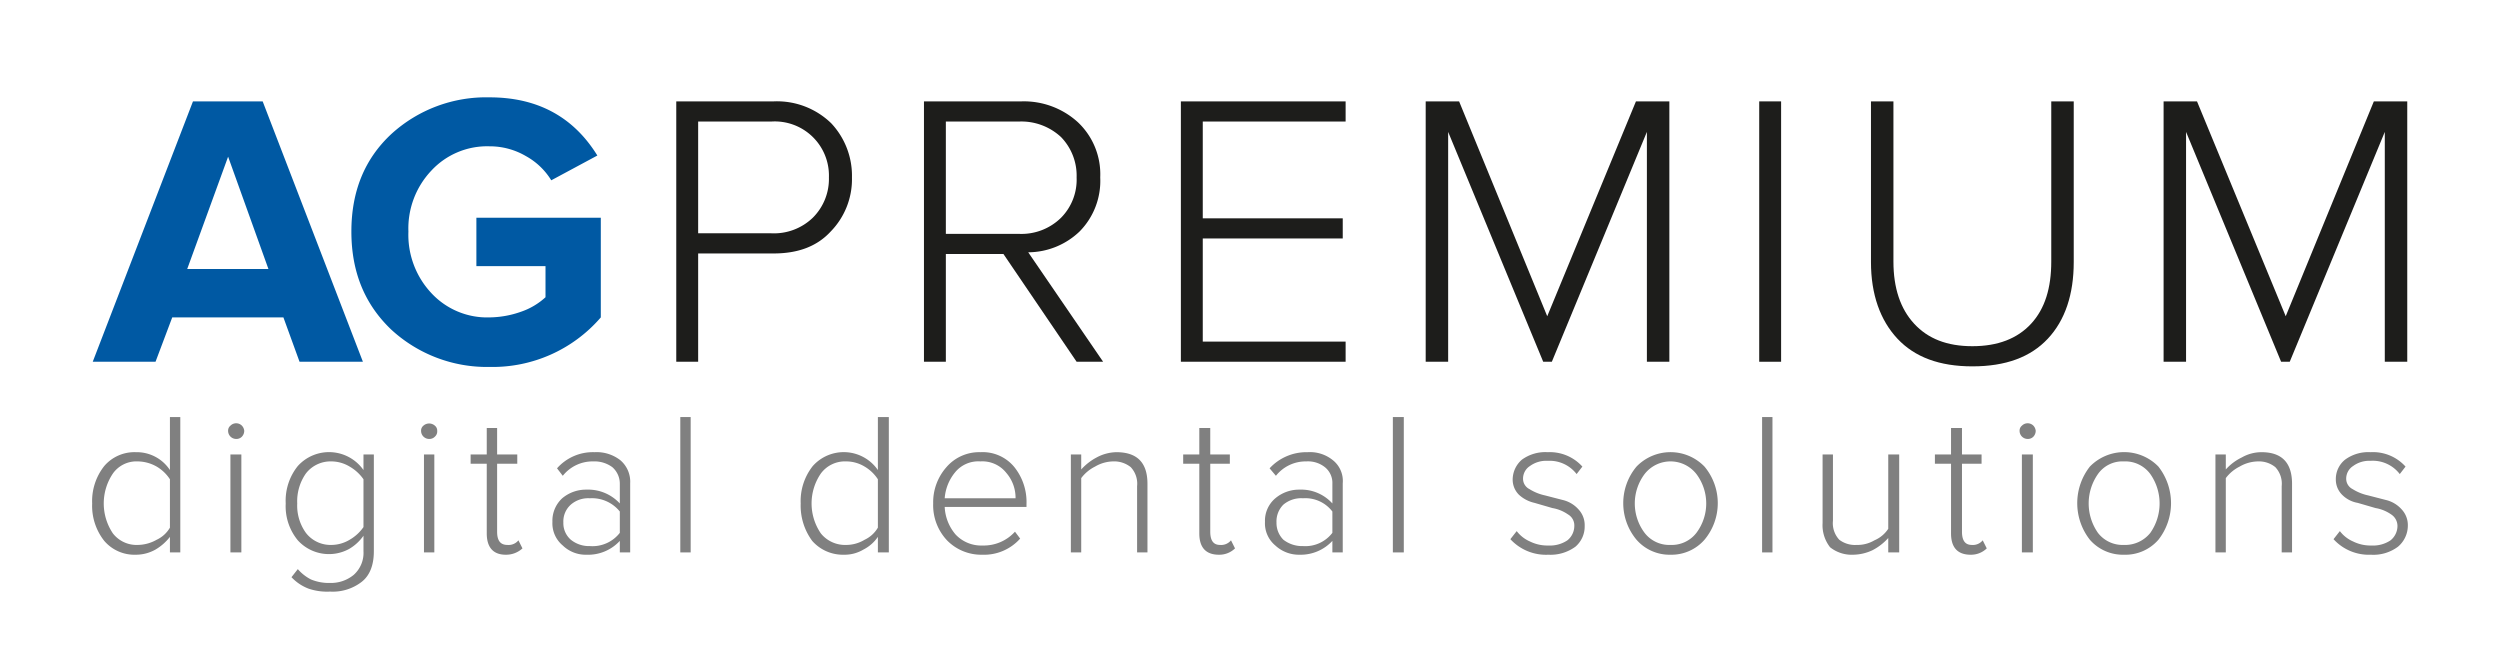
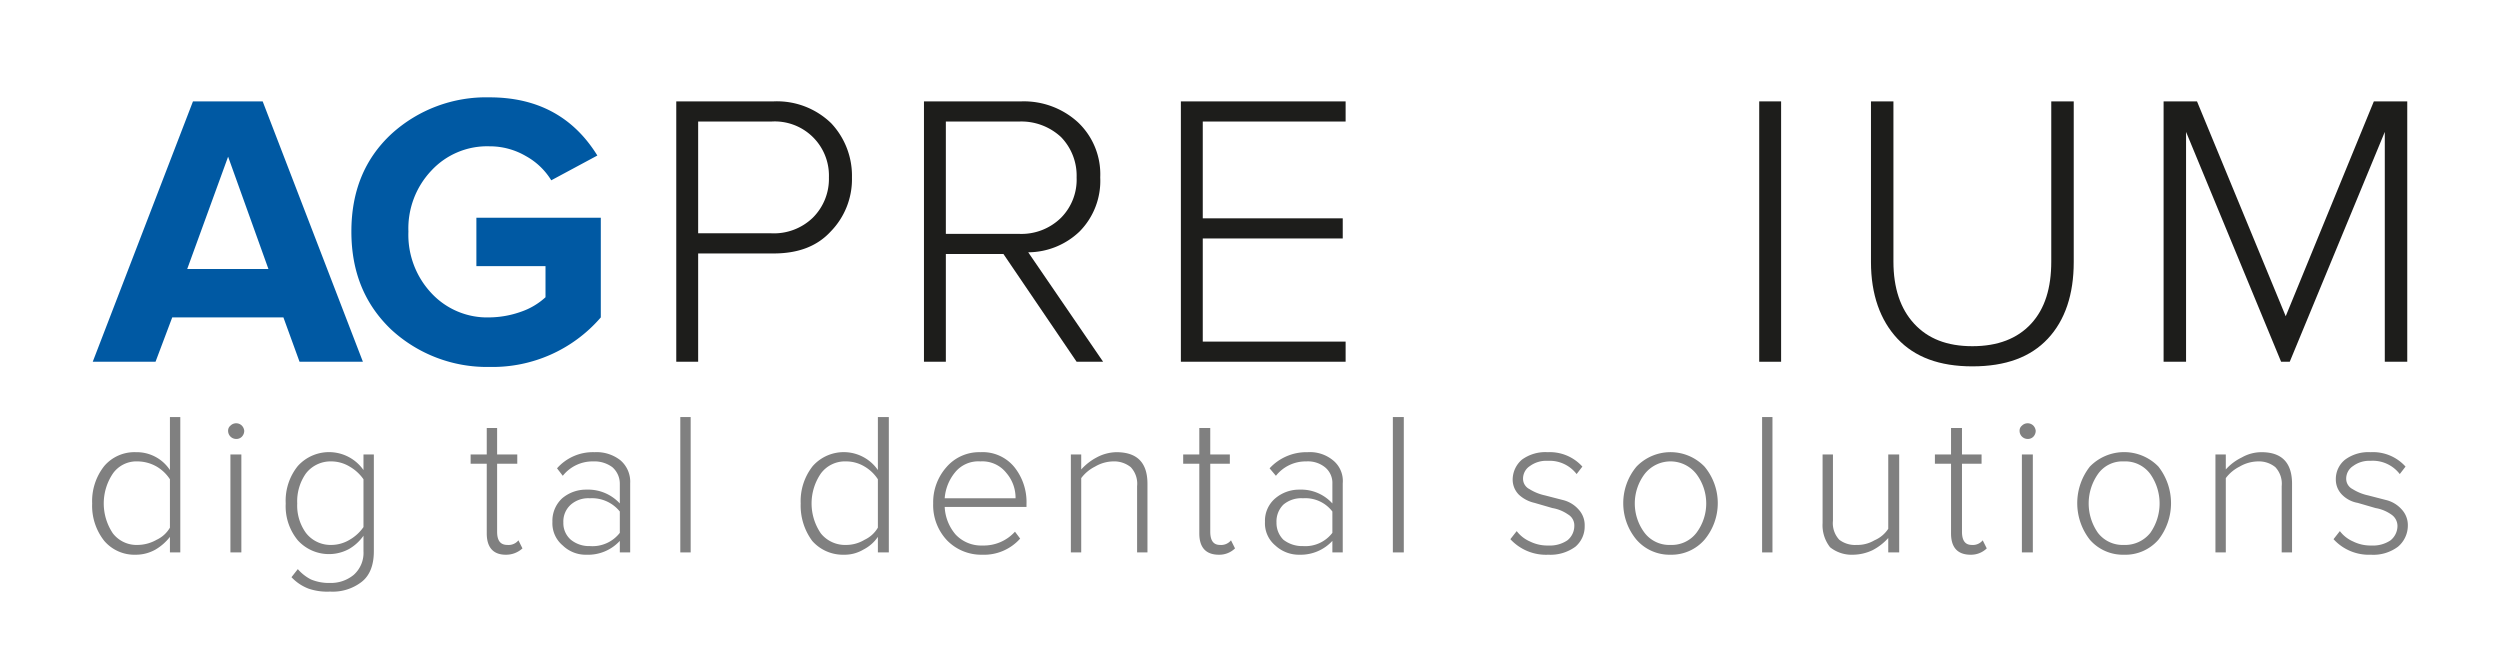
<svg xmlns="http://www.w3.org/2000/svg" id="Слой_1" data-name="Слой 1" viewBox="0 0 434 113.7">
  <defs>
    <style>.cls-1{fill:#0059a3;}.cls-2{fill:#1d1d1b;}.cls-3{fill:gray;}</style>
  </defs>
  <title>AG prem Logo S</title>
  <path class="cls-1" d="M63,62.8H52l-2.8-7.7H29.9L27,62.8H16.1L33.5,17.6H45.6ZM46.6,46.7l-7-19.5L32.5,46.7Z" />
  <path class="cls-1" d="M85,63.7a24.5,24.5,0,0,1-17.1-6.5c-4.6-4.4-6.9-10-6.9-17s2.3-12.6,6.9-16.9A24.4,24.4,0,0,1,85,16.9c8.2,0,14.5,3.3,18.7,10.1l-8,4.3a11.9,11.9,0,0,0-4.4-4.2A12.4,12.4,0,0,0,85,25.4a13.2,13.2,0,0,0-10.1,4.2,14.6,14.6,0,0,0-4,10.6,14.8,14.8,0,0,0,4,10.7A13.2,13.2,0,0,0,85,55.1a16.8,16.8,0,0,0,5.5-1,12,12,0,0,0,4.2-2.5V46.2h-12V37.8h21.6V55.1A24.8,24.8,0,0,1,85,63.7Z" />
  <path class="cls-2" d="M121.2,62.8h-3.8V17.6h16.9a13.5,13.5,0,0,1,10,3.8,13.3,13.3,0,0,1,3.6,9.4,13,13,0,0,1-3.7,9.4c-2.4,2.6-5.7,3.8-9.9,3.8H121.2Zm12.7-22.3a9.7,9.7,0,0,0,7.2-2.7,9.5,9.5,0,0,0,2.8-7,9.4,9.4,0,0,0-10-9.7H121.2V40.5Z" />
  <path class="cls-2" d="M191.5,62.8h-4.6L174.2,44.1h-10V62.8h-3.8V17.6h16.9a13.9,13.9,0,0,1,9.8,3.6,12.4,12.4,0,0,1,3.9,9.6,12.5,12.5,0,0,1-3.6,9.4,13,13,0,0,1-8.9,3.6ZM176.9,40.6a9.8,9.8,0,0,0,7.3-2.8,9.4,9.4,0,0,0,2.7-7,9.6,9.6,0,0,0-2.7-7,10.1,10.1,0,0,0-7.3-2.7H164.2V40.6Z" />
  <path class="cls-2" d="M233.6,62.8H205V17.6h28.6v3.5H208.8V37.9h24.3v3.5H208.8V59.3h24.8Z" />
-   <path class="cls-2" d="M289.8,62.8h-3.9V22.9L269.4,62.8h-1.5L251.4,22.9V62.8h-3.9V17.6h5.8l15.3,37.3L284,17.6h5.8Z" />
  <path class="cls-2" d="M309.2,62.8h-3.8V17.6h3.8Z" />
  <path class="cls-2" d="M342.4,63.6c-5.7,0-10-1.6-13-4.8s-4.6-7.7-4.6-13.3V17.6h3.9V45.4q0,6.9,3.6,10.8c2.4,2.6,5.7,3.9,10.1,3.9s7.8-1.3,10.2-3.9,3.5-6.2,3.5-10.8V17.6H360V45.5c0,5.6-1.5,10.1-4.5,13.3S348.2,63.6,342.4,63.6Z" />
  <path class="cls-2" d="M417.9,62.8H414V22.9L397.5,62.8H396L379.5,22.9V62.8h-3.9V17.6h5.8l15.4,37.3,15.3-37.3h5.8Z" />
  <path class="cls-3" d="M31.3,95.9H29.5V93.2A8.8,8.8,0,0,1,27,95.4a6.9,6.9,0,0,1-3.4.9,6.9,6.9,0,0,1-5.5-2.4A9.8,9.8,0,0,1,16,87.4a9.8,9.8,0,0,1,2.1-6.5,6.9,6.9,0,0,1,5.5-2.4,6.9,6.9,0,0,1,5.9,3.1V72.4h1.8Zm-7.4-1.3a6.8,6.8,0,0,0,3.3-.9,5.2,5.2,0,0,0,2.3-2.1V83.2A7,7,0,0,0,27.2,81a6.8,6.8,0,0,0-3.3-.9,5,5,0,0,0-4.3,2.1,9.3,9.3,0,0,0,0,10.4A5.2,5.2,0,0,0,23.9,94.6Z" />
  <path class="cls-3" d="M41,76.2a1.4,1.4,0,0,1-1.4-1.4,1.1,1.1,0,0,1,.4-.9,1.4,1.4,0,0,1,2,0,1.5,1.5,0,0,1,.4.9,1.5,1.5,0,0,1-.4,1A1.3,1.3,0,0,1,41,76.2Zm.9,19.7H40v-17h1.9Z" />
  <path class="cls-3" d="M57.3,102.7a10,10,0,0,1-3.7-.5,7.9,7.9,0,0,1-3-2l1.1-1.4a7.6,7.6,0,0,0,2.3,1.8,8.1,8.1,0,0,0,3.3.6,6.2,6.2,0,0,0,4.1-1.4,5.1,5.1,0,0,0,1.7-4.1V93a7.8,7.8,0,0,1-2.5,2.3,7.3,7.3,0,0,1-8.9-1.5,9.3,9.3,0,0,1-2.1-6.4,9.6,9.6,0,0,1,2.1-6.5,7.3,7.3,0,0,1,11.4.7V78.9h1.8V95.7c0,2.4-.7,4.2-2.1,5.3A8.2,8.2,0,0,1,57.3,102.7Zm.2-8.1a6.2,6.2,0,0,0,3.2-.9,7.4,7.4,0,0,0,2.4-2.2V83.2A7.4,7.4,0,0,0,60.7,81a6.2,6.2,0,0,0-3.2-.9,5.4,5.4,0,0,0-4.4,2.1,8.4,8.4,0,0,0-1.5,5.2,8.1,8.1,0,0,0,1.5,5.1A5.4,5.4,0,0,0,57.5,94.6Z" />
-   <path class="cls-3" d="M74.5,76.2a1.4,1.4,0,0,1-1.4-1.4,1.1,1.1,0,0,1,.4-.9,1.5,1.5,0,0,1,2,0,1.1,1.1,0,0,1,.4.9,1.2,1.2,0,0,1-.4,1A1.3,1.3,0,0,1,74.5,76.2Zm.9,19.7H73.6v-17h1.8Z" />
  <path class="cls-3" d="M87.8,96.3c-2.2,0-3.3-1.3-3.3-3.7V80.5H81.7V78.9h2.8V74.3h1.8v4.6h3.5v1.6H86.3V92.3c0,1.6.6,2.3,1.8,2.3a2.2,2.2,0,0,0,1.9-.8l.7,1.4A4.2,4.2,0,0,1,87.8,96.3Z" />
  <path class="cls-3" d="M109.4,95.9h-1.8v-2a7.5,7.5,0,0,1-5.8,2.4,5.7,5.7,0,0,1-4.1-1.6,5,5,0,0,1-1.8-4.1,5.3,5.3,0,0,1,1.7-4.1,6.4,6.4,0,0,1,4.2-1.5,7.5,7.5,0,0,1,5.8,2.4V84a3.8,3.8,0,0,0-1.3-2.9,5.2,5.2,0,0,0-3.3-1,6.6,6.6,0,0,0-5.3,2.5l-1-1.3a8.3,8.3,0,0,1,6.5-2.8,6.7,6.7,0,0,1,4.5,1.4,4.9,4.9,0,0,1,1.7,4Zm-7-1.1a6,6,0,0,0,5.2-2.3V88.8a6.2,6.2,0,0,0-5.2-2.3,4.6,4.6,0,0,0-3.3,1.1,3.9,3.9,0,0,0-1.3,3.1,3.8,3.8,0,0,0,1.3,3A5,5,0,0,0,102.4,94.8Z" />
  <path class="cls-3" d="M119.9,95.9h-1.8V72.4h1.8Z" />
  <path class="cls-3" d="M154.3,95.9h-1.9V93.2a6.7,6.7,0,0,1-2.5,2.2,6.4,6.4,0,0,1-3.4.9,7.1,7.1,0,0,1-5.5-2.4,10.3,10.3,0,0,1-2-6.5,9.8,9.8,0,0,1,2.1-6.5,7.2,7.2,0,0,1,11.3.7V72.4h1.9Zm-7.4-1.3a6.2,6.2,0,0,0,3.2-.9,5.2,5.2,0,0,0,2.3-2.1V83.2a7,7,0,0,0-2.3-2.2,6.2,6.2,0,0,0-3.2-.9,5.2,5.2,0,0,0-4.4,2.1,9.2,9.2,0,0,0,0,10.4A5.4,5.4,0,0,0,146.9,94.6Z" />
  <path class="cls-3" d="M170.5,96.3a8.3,8.3,0,0,1-6.1-2.5,8.9,8.9,0,0,1-2.4-6.4,9.2,9.2,0,0,1,2.3-6.3,7.5,7.5,0,0,1,5.9-2.6,7.1,7.1,0,0,1,5.9,2.6,9.7,9.7,0,0,1,2.1,6.4V88H164a7.9,7.9,0,0,0,1.9,4.8,6.1,6.1,0,0,0,4.7,1.9,7.3,7.3,0,0,0,5.6-2.4l.9,1.2A8.4,8.4,0,0,1,170.5,96.3Zm5.8-9.8a6.6,6.6,0,0,0-1.6-4.4,5.3,5.3,0,0,0-4.5-2,5.2,5.2,0,0,0-4.4,1.9,8,8,0,0,0-1.8,4.5Z" />
  <path class="cls-3" d="M199.2,95.9h-1.8V84.4a4.2,4.2,0,0,0-1.1-3.3,4.6,4.6,0,0,0-3.1-1,6.4,6.4,0,0,0-3.1.9,6.8,6.8,0,0,0-2.4,2V95.9h-1.8v-17h1.8v2.6a9.7,9.7,0,0,1,2.7-2.1,7.5,7.5,0,0,1,3.4-.9c3.6,0,5.4,1.8,5.4,5.5Z" />
  <path class="cls-3" d="M211.6,96.3c-2.3,0-3.4-1.3-3.4-3.7V80.5h-2.8V78.9h2.8V74.3h1.9v4.6h3.4v1.6h-3.4V92.3c0,1.6.6,2.3,1.7,2.3a2.2,2.2,0,0,0,1.9-.8l.7,1.4A3.9,3.9,0,0,1,211.6,96.3Z" />
  <path class="cls-3" d="M233.1,95.9h-1.8v-2a7.5,7.5,0,0,1-5.7,2.4,6,6,0,0,1-4.2-1.6,5,5,0,0,1-1.8-4.1,5.1,5.1,0,0,1,1.8-4.1,6.4,6.4,0,0,1,4.2-1.5,7.3,7.3,0,0,1,5.7,2.4V84a3.5,3.5,0,0,0-1.3-2.9,4.7,4.7,0,0,0-3.2-1,6.6,6.6,0,0,0-5.3,2.5l-1.1-1.3a8.7,8.7,0,0,1,6.6-2.8,6.3,6.3,0,0,1,4.4,1.4,4.6,4.6,0,0,1,1.7,4Zm-6.9-1.1a5.9,5.9,0,0,0,5.1-2.3V88.8a5.9,5.9,0,0,0-5.1-2.3,4.8,4.8,0,0,0-3.4,1.1,4.1,4.1,0,0,0-1.2,3.1,4.1,4.1,0,0,0,1.2,3A5.3,5.3,0,0,0,226.2,94.8Z" />
  <path class="cls-3" d="M243.7,95.9h-1.9V72.4h1.9Z" />
  <path class="cls-3" d="M268.8,96.3a8.4,8.4,0,0,1-6.6-2.7l1.1-1.4a5.8,5.8,0,0,0,2.3,1.8,6.8,6.8,0,0,0,3.2.7,5.4,5.4,0,0,0,3.3-.9,3.2,3.2,0,0,0,1.2-2.5,2.2,2.2,0,0,0-1.1-2,6.7,6.7,0,0,0-2.7-1.1l-3.1-.9a5.9,5.9,0,0,1-2.7-1.4,3.7,3.7,0,0,1-1.1-2.7,4.6,4.6,0,0,1,1.6-3.4,6.9,6.9,0,0,1,4.5-1.3,7.6,7.6,0,0,1,6,2.5l-1,1.3a5.9,5.9,0,0,0-5-2.3,4.8,4.8,0,0,0-3.1.9,2.6,2.6,0,0,0-1.2,2.2,2,2,0,0,0,1.1,1.8,8.4,8.4,0,0,0,2.7,1.1l3.1.8a5.3,5.3,0,0,1,2.7,1.6,4,4,0,0,1,1.1,2.9,4.6,4.6,0,0,1-1.6,3.6A7.3,7.3,0,0,1,268.8,96.3Z" />
  <path class="cls-3" d="M290,96.3a7.6,7.6,0,0,1-5.9-2.6,9.9,9.9,0,0,1,0-12.7,8.2,8.2,0,0,1,11.8,0,9.9,9.9,0,0,1,0,12.7A7.6,7.6,0,0,1,290,96.3Zm0-1.7a5.4,5.4,0,0,0,4.5-2.1,8.5,8.5,0,0,0,0-10.2,5.7,5.7,0,0,0-9,0,8.5,8.5,0,0,0,0,10.2A5.4,5.4,0,0,0,290,94.6Z" />
  <path class="cls-3" d="M307.7,95.9h-1.8V72.4h1.8Z" />
  <path class="cls-3" d="M329.7,95.9h-1.9V93.4a9.7,9.7,0,0,1-2.7,2.1,8.1,8.1,0,0,1-3.4.8,6,6,0,0,1-4-1.3,6.2,6.2,0,0,1-1.3-4.2V78.9h1.8V90.4a4.2,4.2,0,0,0,1.1,3.3,4.5,4.5,0,0,0,3,.9,5.8,5.8,0,0,0,3.1-.8,5.4,5.4,0,0,0,2.4-2V78.9h1.9Z" />
  <path class="cls-3" d="M342.1,96.3c-2.3,0-3.4-1.3-3.4-3.7V80.5h-2.8V78.9h2.8V74.3h1.9v4.6H344v1.6h-3.4V92.3c0,1.6.6,2.3,1.7,2.3a2.2,2.2,0,0,0,1.9-.8l.7,1.4A3.9,3.9,0,0,1,342.1,96.3Z" />
  <path class="cls-3" d="M352,76.2a1.4,1.4,0,0,1-1.4-1.4,1.1,1.1,0,0,1,.4-.9,1.4,1.4,0,0,1,2,0,1.5,1.5,0,0,1,.4.9,1.5,1.5,0,0,1-.4,1A1.3,1.3,0,0,1,352,76.2Zm.9,19.7H351v-17h1.9Z" />
  <path class="cls-3" d="M368.7,96.3a7.6,7.6,0,0,1-5.9-2.6,10.3,10.3,0,0,1,0-12.7,8.3,8.3,0,0,1,11.9,0,10.3,10.3,0,0,1,0,12.7A7.6,7.6,0,0,1,368.7,96.3Zm0-1.7a5.6,5.6,0,0,0,4.6-2.1,8.9,8.9,0,0,0,0-10.2,5.4,5.4,0,0,0-4.6-2.2,5.2,5.2,0,0,0-4.5,2.2,8.9,8.9,0,0,0,0,10.2A5.4,5.4,0,0,0,368.7,94.6Z" />
  <path class="cls-3" d="M397.9,95.9h-1.8V84.4a4.2,4.2,0,0,0-1.1-3.3,4.5,4.5,0,0,0-3-1,6.5,6.5,0,0,0-3.2.9,6.8,6.8,0,0,0-2.4,2V95.9h-1.8v-17h1.8v2.6a8.9,8.9,0,0,1,2.8-2.1,6.9,6.9,0,0,1,3.4-.9c3.5,0,5.3,1.8,5.3,5.5Z" />
  <path class="cls-3" d="M411.6,96.3a8.3,8.3,0,0,1-6.5-2.7l1.1-1.4a5.8,5.8,0,0,0,2.3,1.8,6.8,6.8,0,0,0,3.2.7,5.4,5.4,0,0,0,3.3-.9,3.2,3.2,0,0,0,1.2-2.5,2.4,2.4,0,0,0-1.1-2,6.7,6.7,0,0,0-2.7-1.1l-3.1-.9a5,5,0,0,1-2.7-1.4,3.7,3.7,0,0,1-1.1-2.7,4.3,4.3,0,0,1,1.6-3.4,6.8,6.8,0,0,1,4.4-1.3,7.6,7.6,0,0,1,6.1,2.5l-1,1.3a5.9,5.9,0,0,0-5.1-2.3,4.7,4.7,0,0,0-3,.9,2.6,2.6,0,0,0-1.2,2.2,2,2,0,0,0,1.1,1.8,8.4,8.4,0,0,0,2.7,1.1l3.1.8a5.3,5.3,0,0,1,2.7,1.6,4,4,0,0,1,1.1,2.9,4.8,4.8,0,0,1-1.7,3.6A7.1,7.1,0,0,1,411.6,96.3Z" />
</svg>